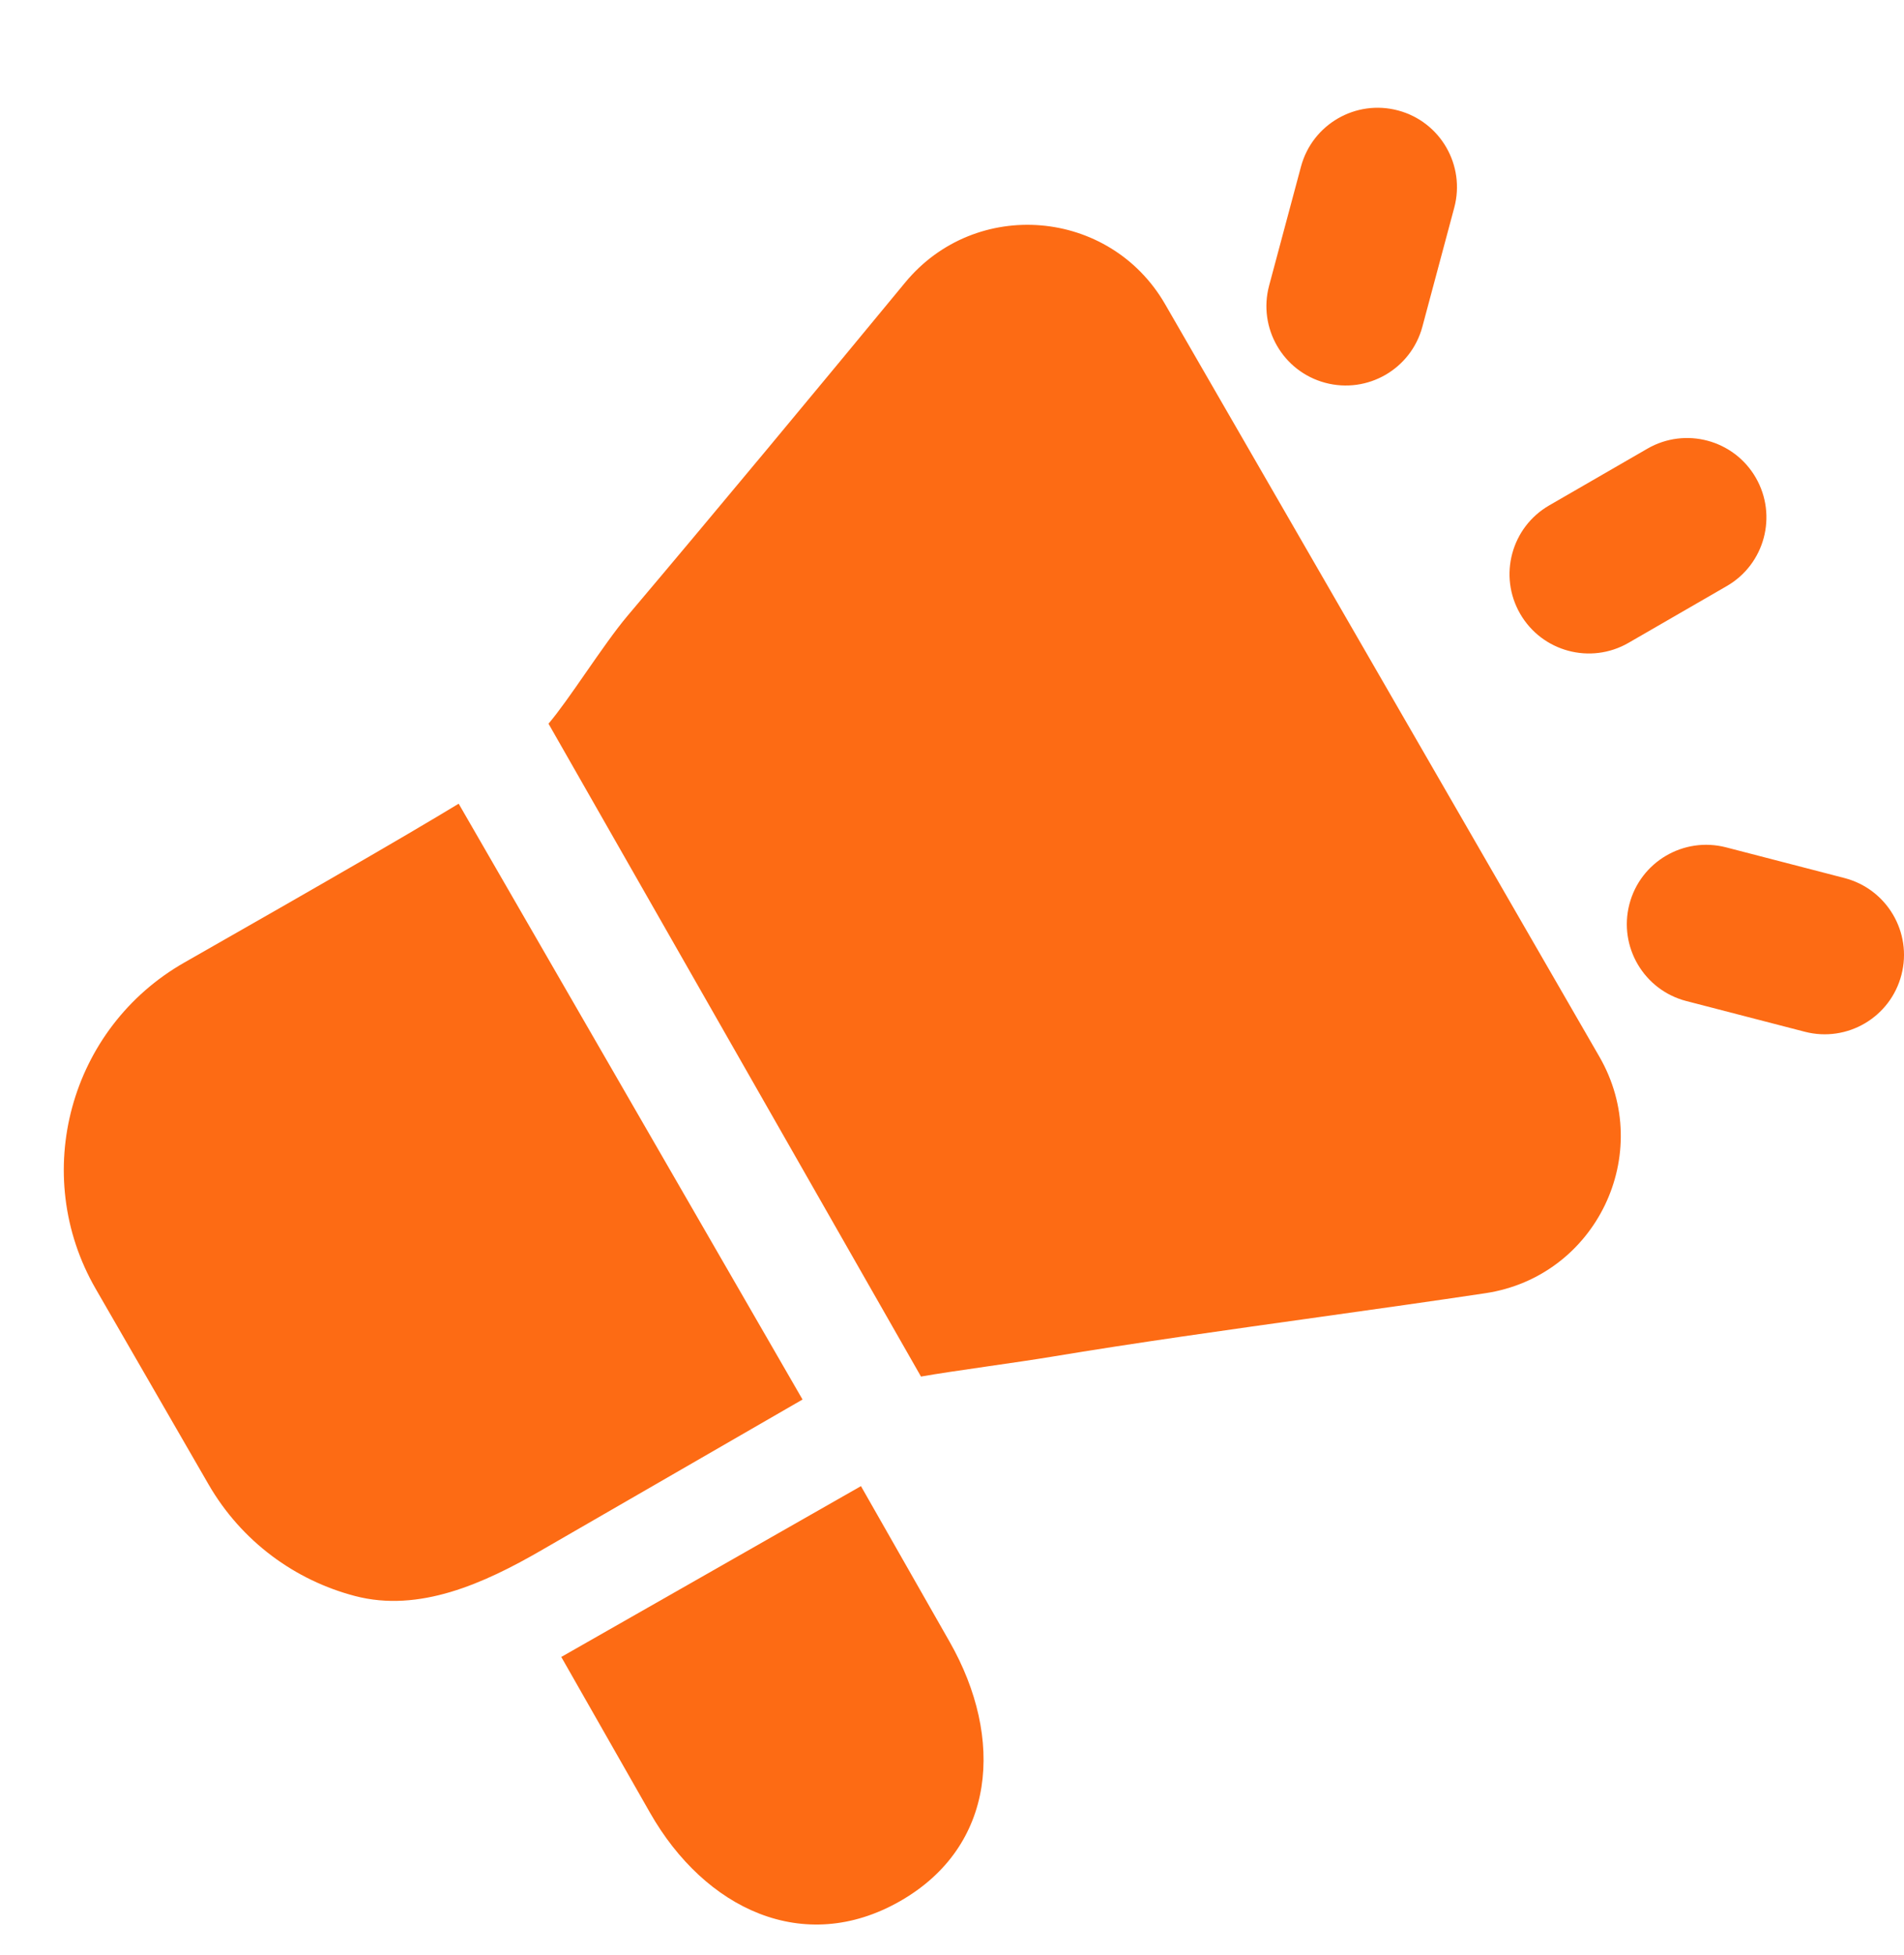
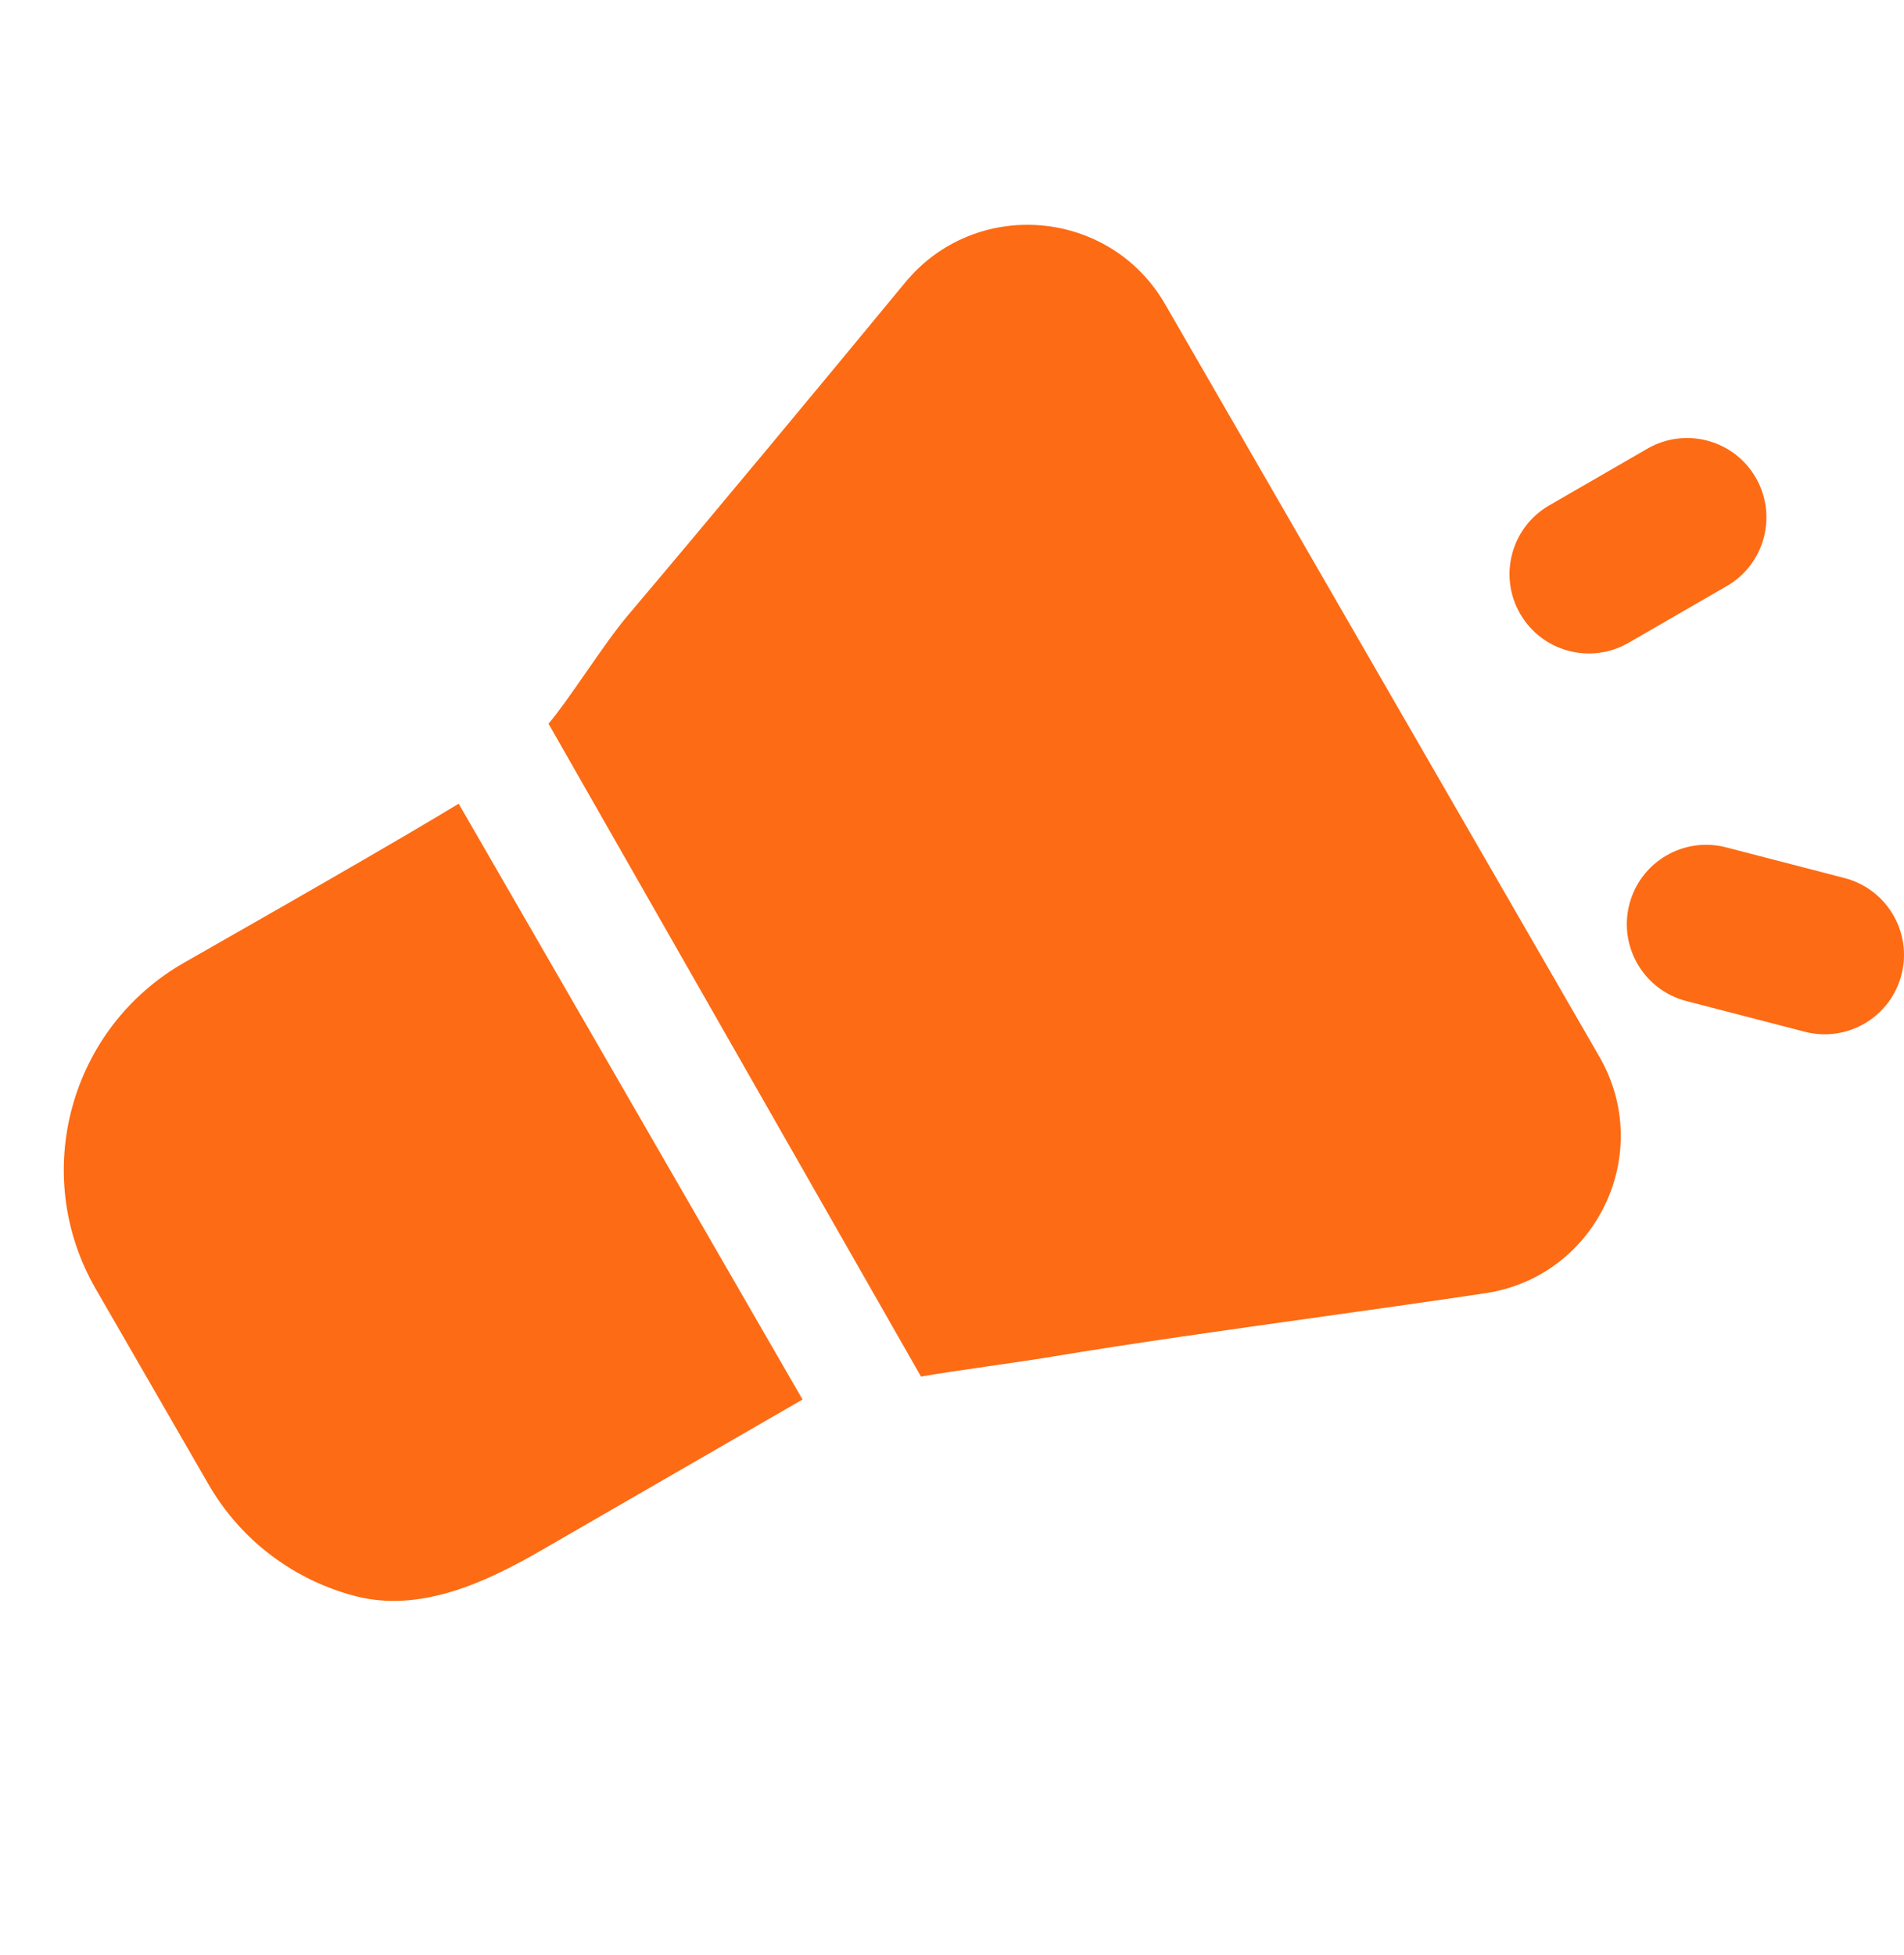
<svg xmlns="http://www.w3.org/2000/svg" width="38" height="39" viewBox="0 0 38 39" fill="none">
-   <path d="M27.904 2.204C28.749 2.43 29.25 3.298 29.024 4.143L28.388 6.517C28.162 7.362 27.294 7.863 26.449 7.637C25.604 7.411 25.103 6.543 25.329 5.698L25.965 3.324C26.192 2.479 27.06 1.978 27.904 2.204Z" fill="#FD6B14" />
  <path d="M32.519 18.041C32.738 17.194 33.602 16.686 34.449 16.905L36.814 17.518C37.66 17.738 38.169 18.602 37.949 19.448C37.73 20.295 36.866 20.803 36.02 20.584L33.654 19.971C32.808 19.751 32.3 18.887 32.519 18.041Z" fill="#FD6B14" />
  <path d="M30.919 10.083C30.162 10.52 29.902 11.488 30.339 12.245C30.777 13.003 31.745 13.262 32.502 12.825L34.462 11.693C35.22 11.256 35.479 10.288 35.042 9.53C34.605 8.773 33.636 8.514 32.879 8.951L30.919 10.083Z" fill="#FD6B14" />
  <path d="M23.254 6.07C22.148 4.155 19.471 3.932 18.064 5.638C16.36 7.704 14.262 10.231 12.522 12.288C12.277 12.578 11.977 13.01 11.688 13.426C11.412 13.824 11.145 14.207 10.947 14.438L18.381 27.463C18.694 27.407 19.205 27.333 19.722 27.258C20.189 27.191 20.661 27.122 20.998 27.066C22.63 26.794 24.501 26.532 26.322 26.277C27.475 26.115 28.608 25.956 29.647 25.8C31.856 25.467 33.038 23.016 31.92 21.081L23.254 6.07Z" fill="#FD6B14" />
  <path d="M7.084 31.841C8.363 32.177 9.654 31.594 10.8 30.932L16.017 27.921L9.154 16.034C9.045 16.101 8.91 16.182 8.752 16.276C8.389 16.493 7.918 16.769 7.377 17.083C6.296 17.71 4.953 18.478 3.683 19.201C1.391 20.504 0.589 23.426 1.911 25.715L4.16 29.611C4.822 30.758 5.894 31.529 7.084 31.841Z" fill="#FD6B14" />
-   <path d="M11.202 33.057L17.183 29.649L18.954 32.757C20.048 34.678 19.881 36.836 17.96 37.931C16.039 39.025 14.068 38.086 12.973 36.165L11.202 33.057Z" fill="#FD6B14" />
</svg>